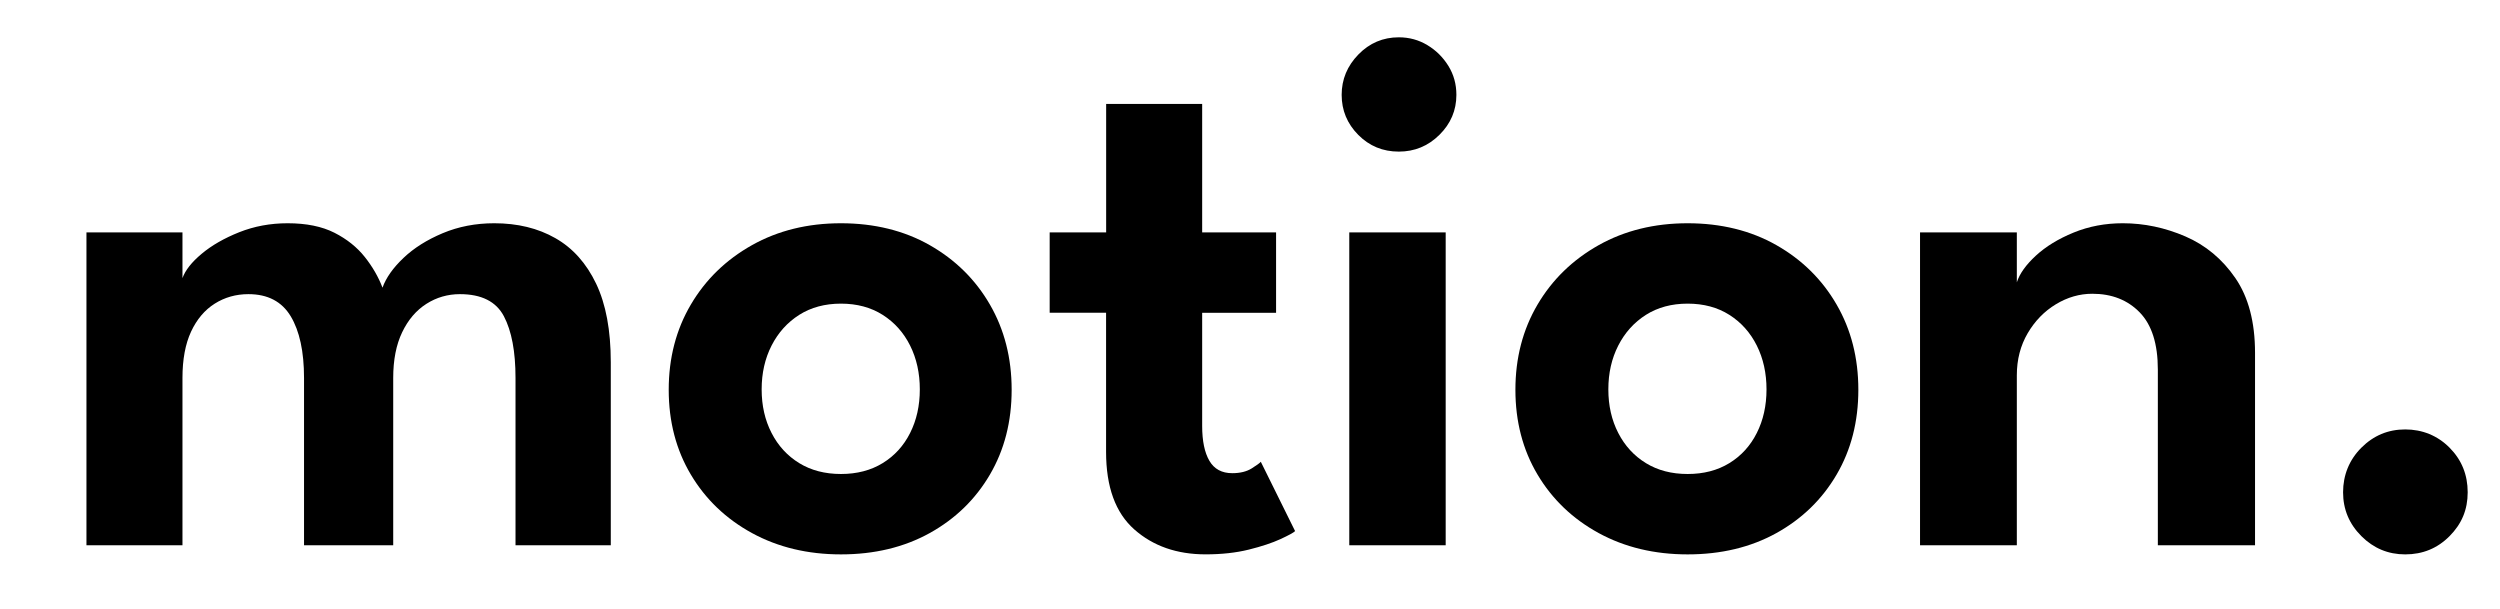
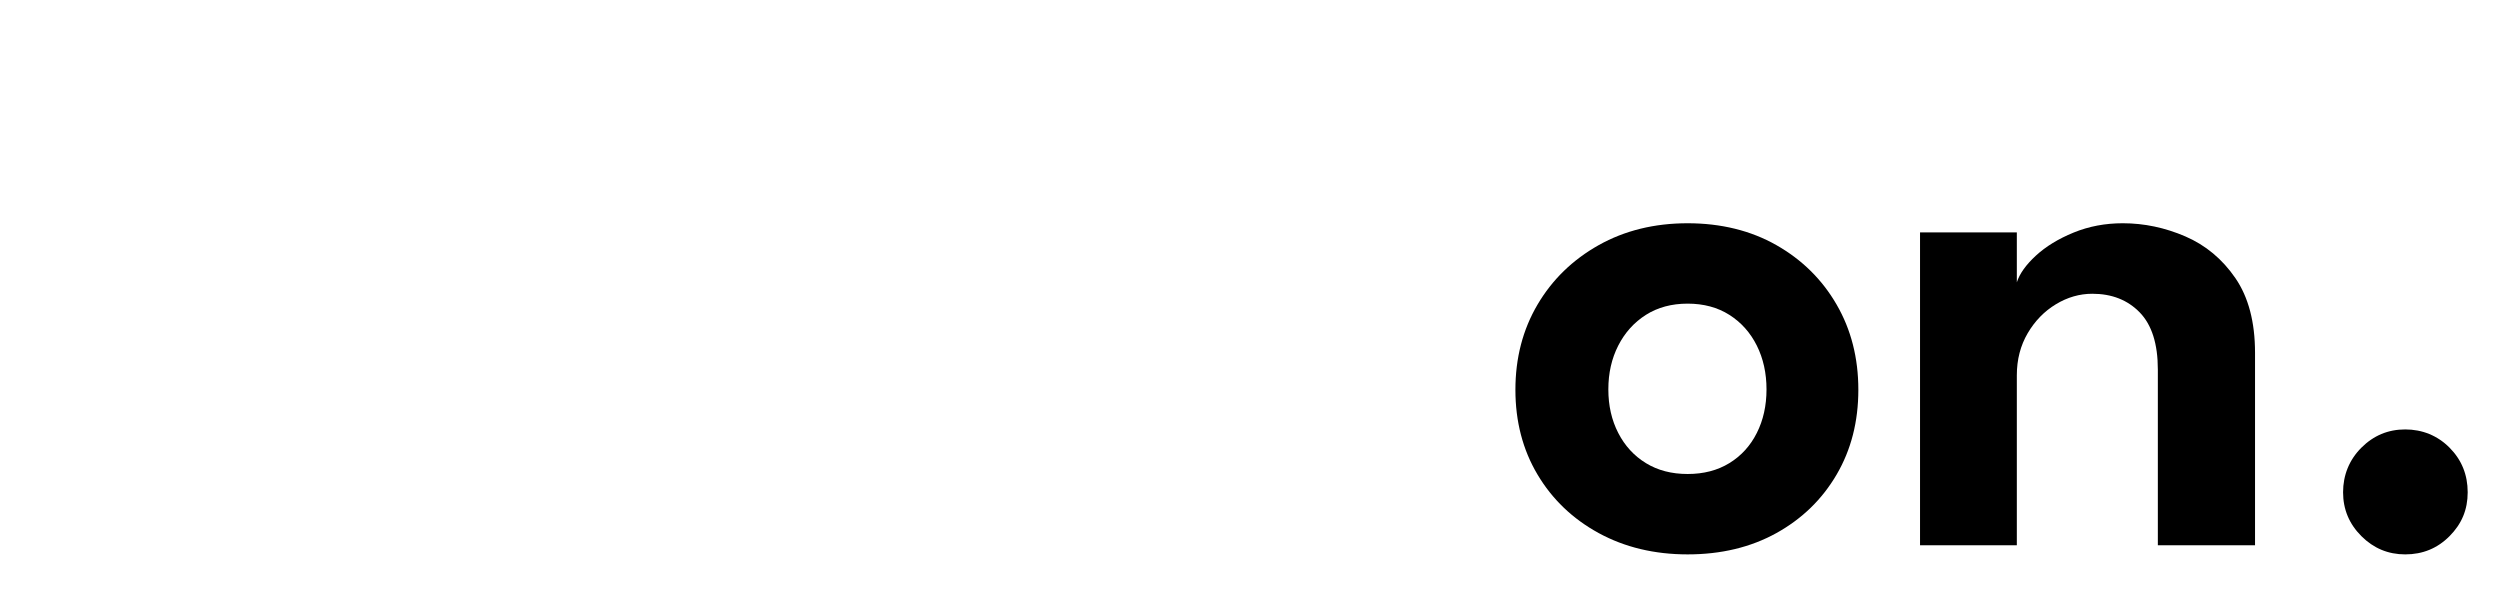
<svg xmlns="http://www.w3.org/2000/svg" viewBox="0 0 705.6 171.78" version="1.1" data-sanitized-data-name="Layer 1" data-name="Layer 1" id="Layer_1">
  <defs>
    <style>
      .cls-1 {
        fill: #000;
        stroke-width: 0px;
      }
    </style>
  </defs>
-   <path d="M139.48,63.01c6.6,0,12.35,1.4,17.26,4.2,4.91,2.79,8.75,7.08,11.51,12.85,2.76,5.77,4.14,13.17,4.14,22.21v51.62h-26.89v-47.21c0-7.46-1.09-13.26-3.28-17.42-2.19-4.16-6.33-6.24-12.42-6.24-3.44,0-6.6.92-9.46,2.74-2.87,1.83-5.15,4.5-6.83,8.01-1.69,3.51-2.53,7.82-2.53,12.91v47.21h-25.17v-47.21c0-7.46-1.26-13.26-3.76-17.42-2.51-4.16-6.49-6.24-11.94-6.24-3.51,0-6.69.9-9.52,2.69-2.83,1.79-5.05,4.43-6.67,7.9-1.61,3.48-2.42,7.83-2.42,13.07v47.21h-27.1v-88.3h27.1v12.91c.79-2.22,2.6-4.52,5.43-6.88,2.83-2.37,6.36-4.39,10.59-6.08,4.23-1.68,8.78-2.53,13.66-2.53,5.3,0,9.71.9,13.23,2.69,3.51,1.79,6.36,4.07,8.55,6.83,2.19,2.76,3.85,5.65,5,8.66,1-2.8,2.97-5.59,5.92-8.39,2.94-2.8,6.63-5.12,11.08-6.99,4.44-1.86,9.28-2.8,14.52-2.8Z" class="cls-1" />
-   <path d="M237.35,156.47c-9.39,0-17.76-2.01-25.11-6.02-7.35-4.02-13.1-9.52-17.26-16.51s-6.24-14.97-6.24-23.93,2.08-16.97,6.24-24.04,9.91-12.65,17.26-16.78c7.35-4.12,15.72-6.18,25.11-6.18s17.82,2.06,25.06,6.18c7.24,4.12,12.91,9.72,16.99,16.78s6.13,15.07,6.13,24.04-2.04,16.94-6.13,23.93-9.75,12.49-16.99,16.51c-7.24,4.01-15.59,6.02-25.06,6.02ZM237.35,133.78c4.52,0,8.44-1.02,11.78-3.07s5.92-4.88,7.74-8.5c1.83-3.62,2.74-7.73,2.74-12.31s-.91-8.71-2.74-12.37c-1.83-3.66-4.41-6.54-7.74-8.66-3.33-2.11-7.26-3.17-11.78-3.17s-8.44,1.06-11.78,3.17c-3.33,2.12-5.93,5-7.8,8.66-1.87,3.66-2.8,7.78-2.8,12.37s.93,8.69,2.8,12.31c1.86,3.62,4.46,6.45,7.8,8.5,3.33,2.04,7.26,3.07,11.78,3.07Z" class="cls-1" />
-   <path d="M296.28,65.59h15.92V29.34h27.1v36.25h20.86v22.69h-20.86v31.94c0,4.23.68,7.51,2.04,9.84,1.36,2.33,3.51,3.49,6.45,3.49,2.22,0,4.05-.45,5.48-1.34,1.43-.9,2.29-1.52,2.58-1.88l9.68,19.57c-.43.43-1.81,1.18-4.14,2.26-2.33,1.07-5.31,2.06-8.93,2.96-3.62.9-7.69,1.34-12.21,1.34-8.1,0-14.81-2.35-20.11-7.04-5.31-4.7-7.96-11.99-7.96-21.89v-39.26h-15.92v-22.69Z" class="cls-1" />
-   <path d="M394.8,42.79c-4.52,0-8.33-1.58-11.45-4.73-3.12-3.15-4.68-6.92-4.68-11.29s1.58-8.17,4.73-11.4c3.15-3.23,6.96-4.84,11.4-4.84,2.94,0,5.63.74,8.07,2.21,2.44,1.47,4.41,3.42,5.92,5.86s2.26,5.16,2.26,8.17c0,4.37-1.6,8.14-4.79,11.29-3.19,3.16-7.01,4.73-11.46,4.73ZM380.82,153.89v-88.3h27.21v88.3h-27.21Z" class="cls-1" />
  <path d="M476.32,156.47c-9.39,0-17.76-2.01-25.11-6.02-7.35-4.02-13.1-9.52-17.26-16.51-4.16-6.99-6.24-14.97-6.24-23.93s2.08-16.97,6.24-24.04c4.16-7.06,9.91-12.65,17.26-16.78,7.35-4.12,15.72-6.18,25.11-6.18s17.82,2.06,25.06,6.18c7.24,4.12,12.91,9.72,16.99,16.78,4.09,7.06,6.13,15.07,6.13,24.04s-2.04,16.94-6.13,23.93c-4.09,6.99-9.75,12.49-16.99,16.51-7.24,4.01-15.59,6.02-25.06,6.02ZM476.32,133.78c4.52,0,8.44-1.02,11.78-3.07,3.33-2.04,5.92-4.88,7.74-8.5,1.83-3.62,2.74-7.73,2.74-12.31s-.91-8.71-2.74-12.37c-1.83-3.66-4.41-6.54-7.74-8.66-3.33-2.11-7.26-3.17-11.78-3.17s-8.44,1.06-11.78,3.17c-3.33,2.12-5.93,5-7.8,8.66-1.87,3.66-2.8,7.78-2.8,12.37s.93,8.69,2.8,12.31c1.86,3.62,4.46,6.45,7.8,8.5s7.26,3.07,11.78,3.07Z" class="cls-1" />
  <path d="M599.14,63.01c6.02,0,11.9,1.24,17.64,3.71,5.73,2.47,10.45,6.4,14.14,11.78,3.69,5.38,5.54,12.41,5.54,21.08v54.31h-27.43v-49.58c0-7.24-1.7-12.62-5.11-16.13-3.41-3.51-7.87-5.27-13.39-5.27-3.59,0-7.01.99-10.27,2.96-3.26,1.97-5.92,4.7-7.96,8.17-2.04,3.48-3.07,7.44-3.07,11.88v47.97h-27.32v-88.3h27.32v14.09c.79-2.44,2.58-4.95,5.38-7.53,2.8-2.58,6.35-4.75,10.65-6.51,4.3-1.76,8.93-2.63,13.88-2.63Z" class="cls-1" />
  <path d="M678.84,156.47c-4.8,0-8.93-1.72-12.37-5.16-3.44-3.44-5.16-7.56-5.16-12.37s1.72-9.14,5.16-12.58c3.44-3.44,7.56-5.16,12.37-5.16s9.12,1.72,12.53,5.16c3.41,3.44,5.11,7.64,5.11,12.58s-1.7,8.93-5.11,12.37c-3.41,3.44-7.58,5.16-12.53,5.16Z" class="cls-1" />
</svg>